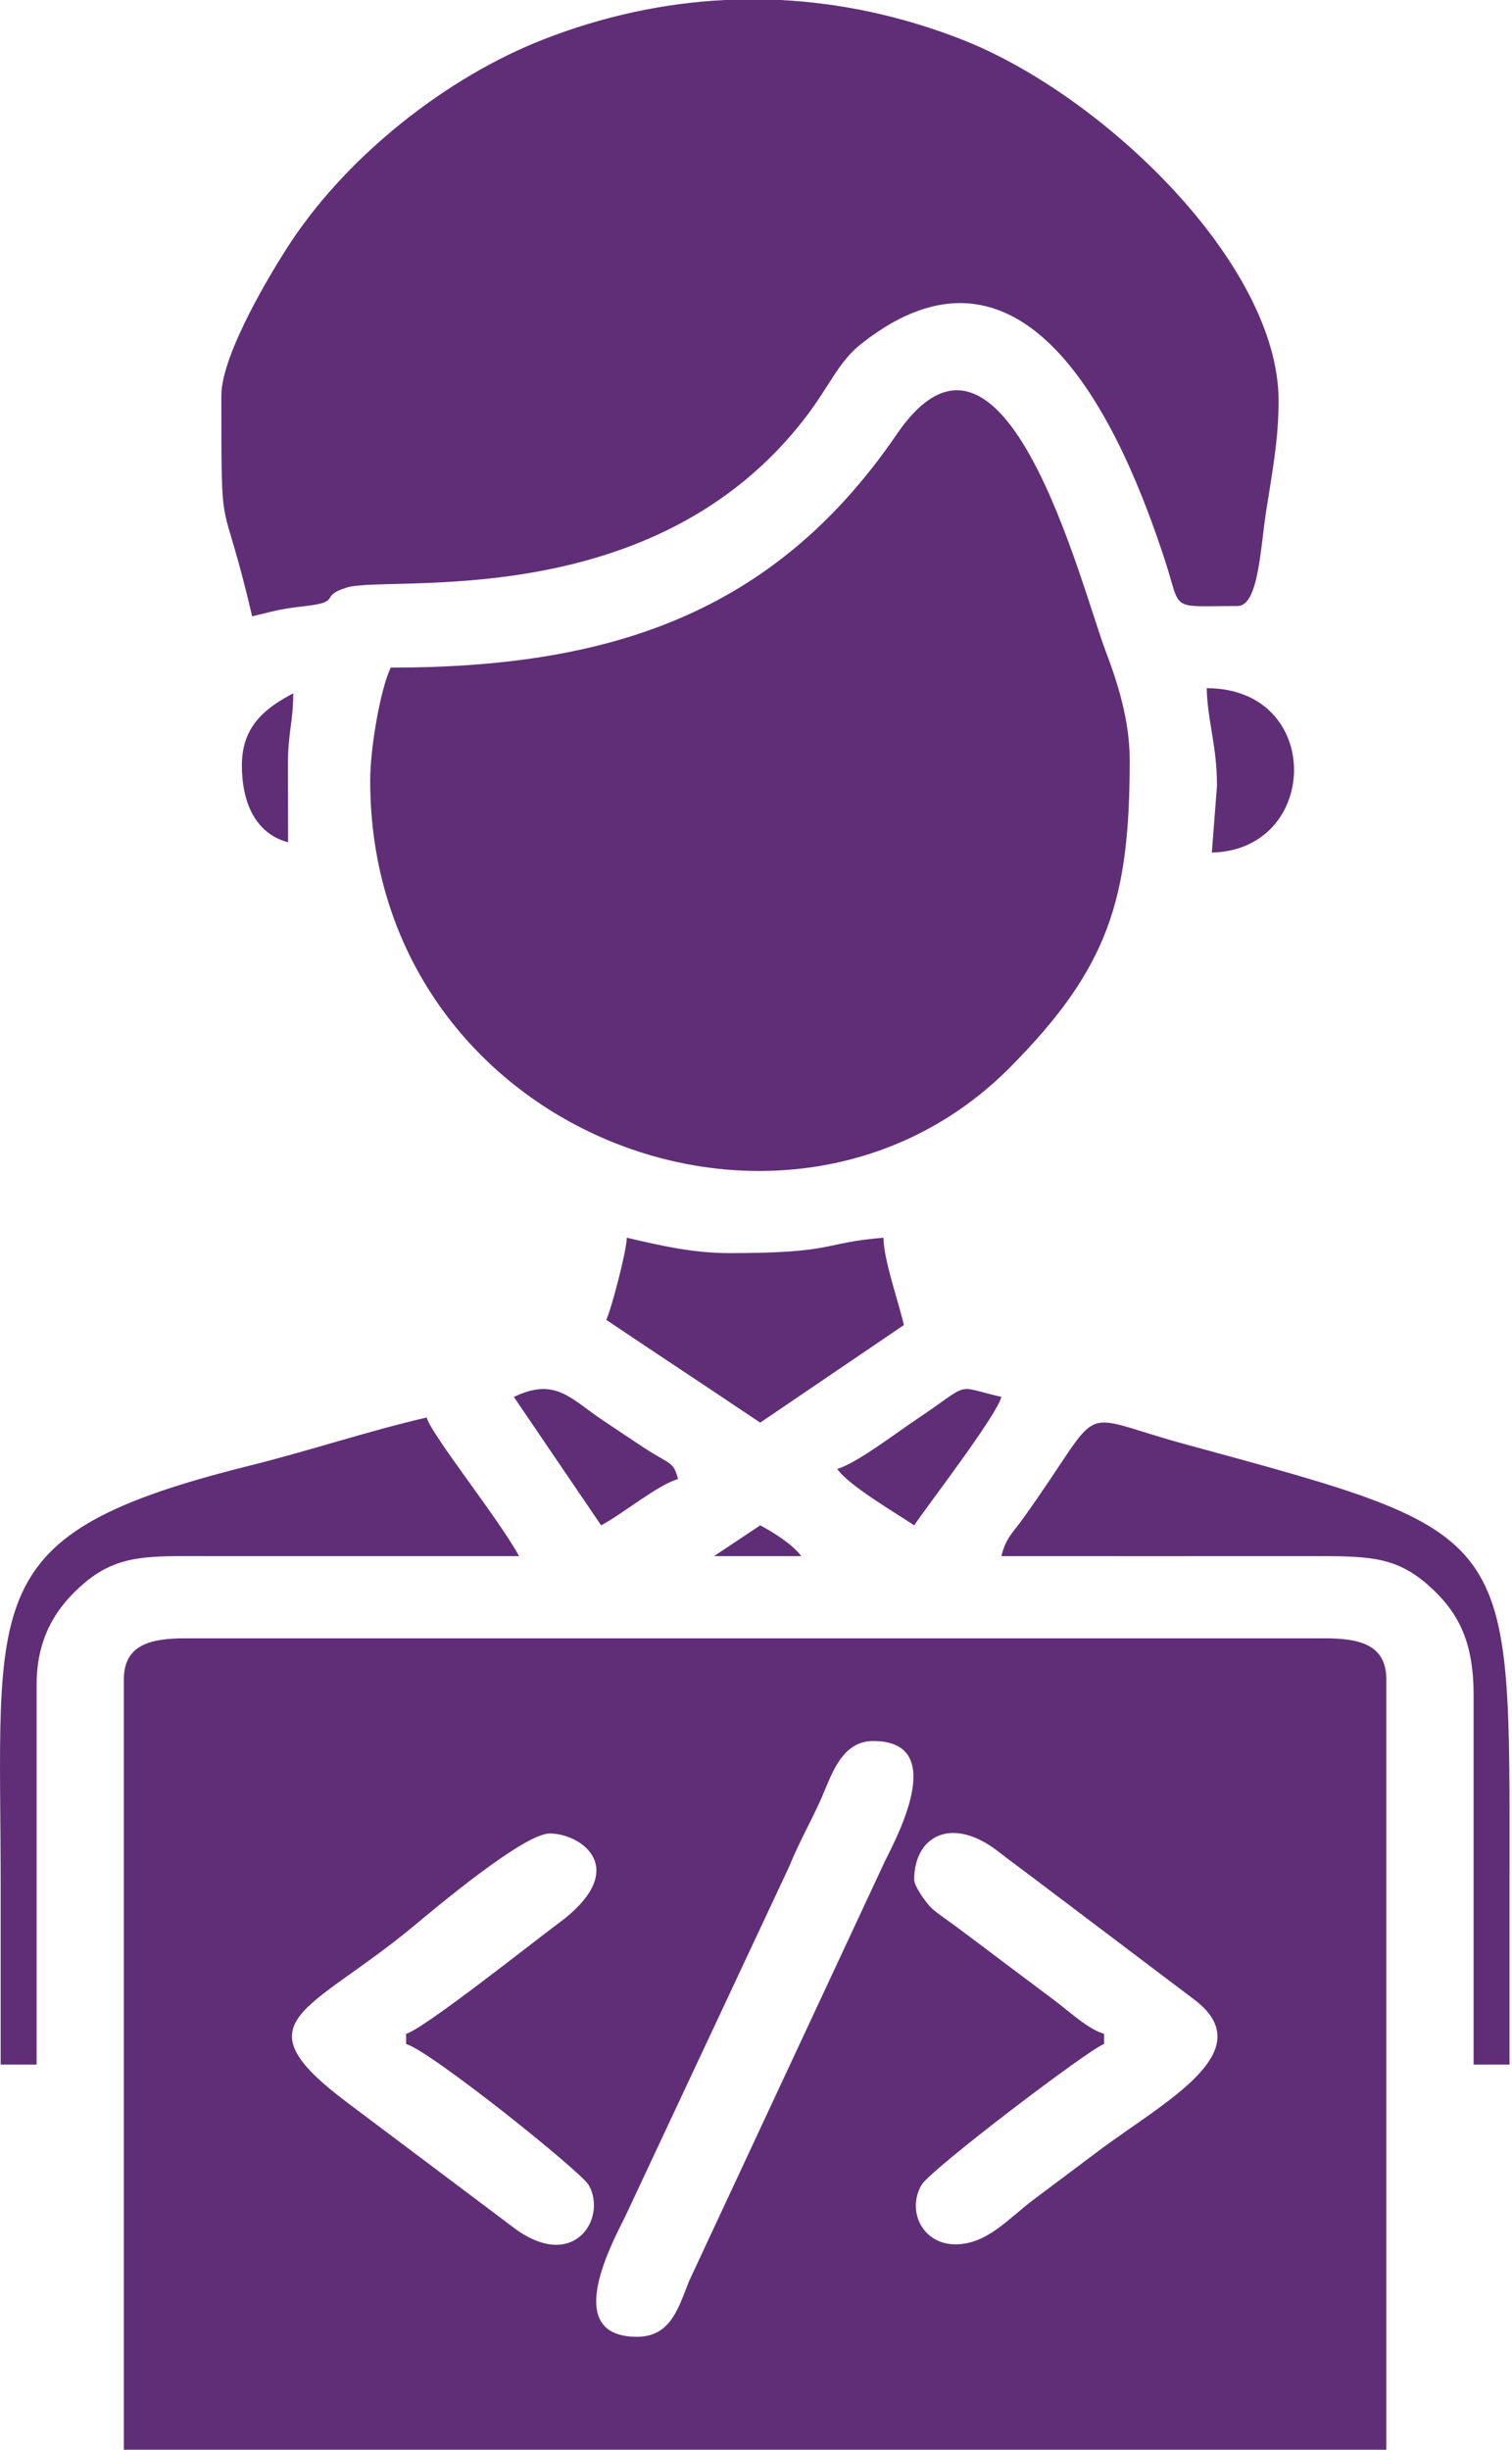
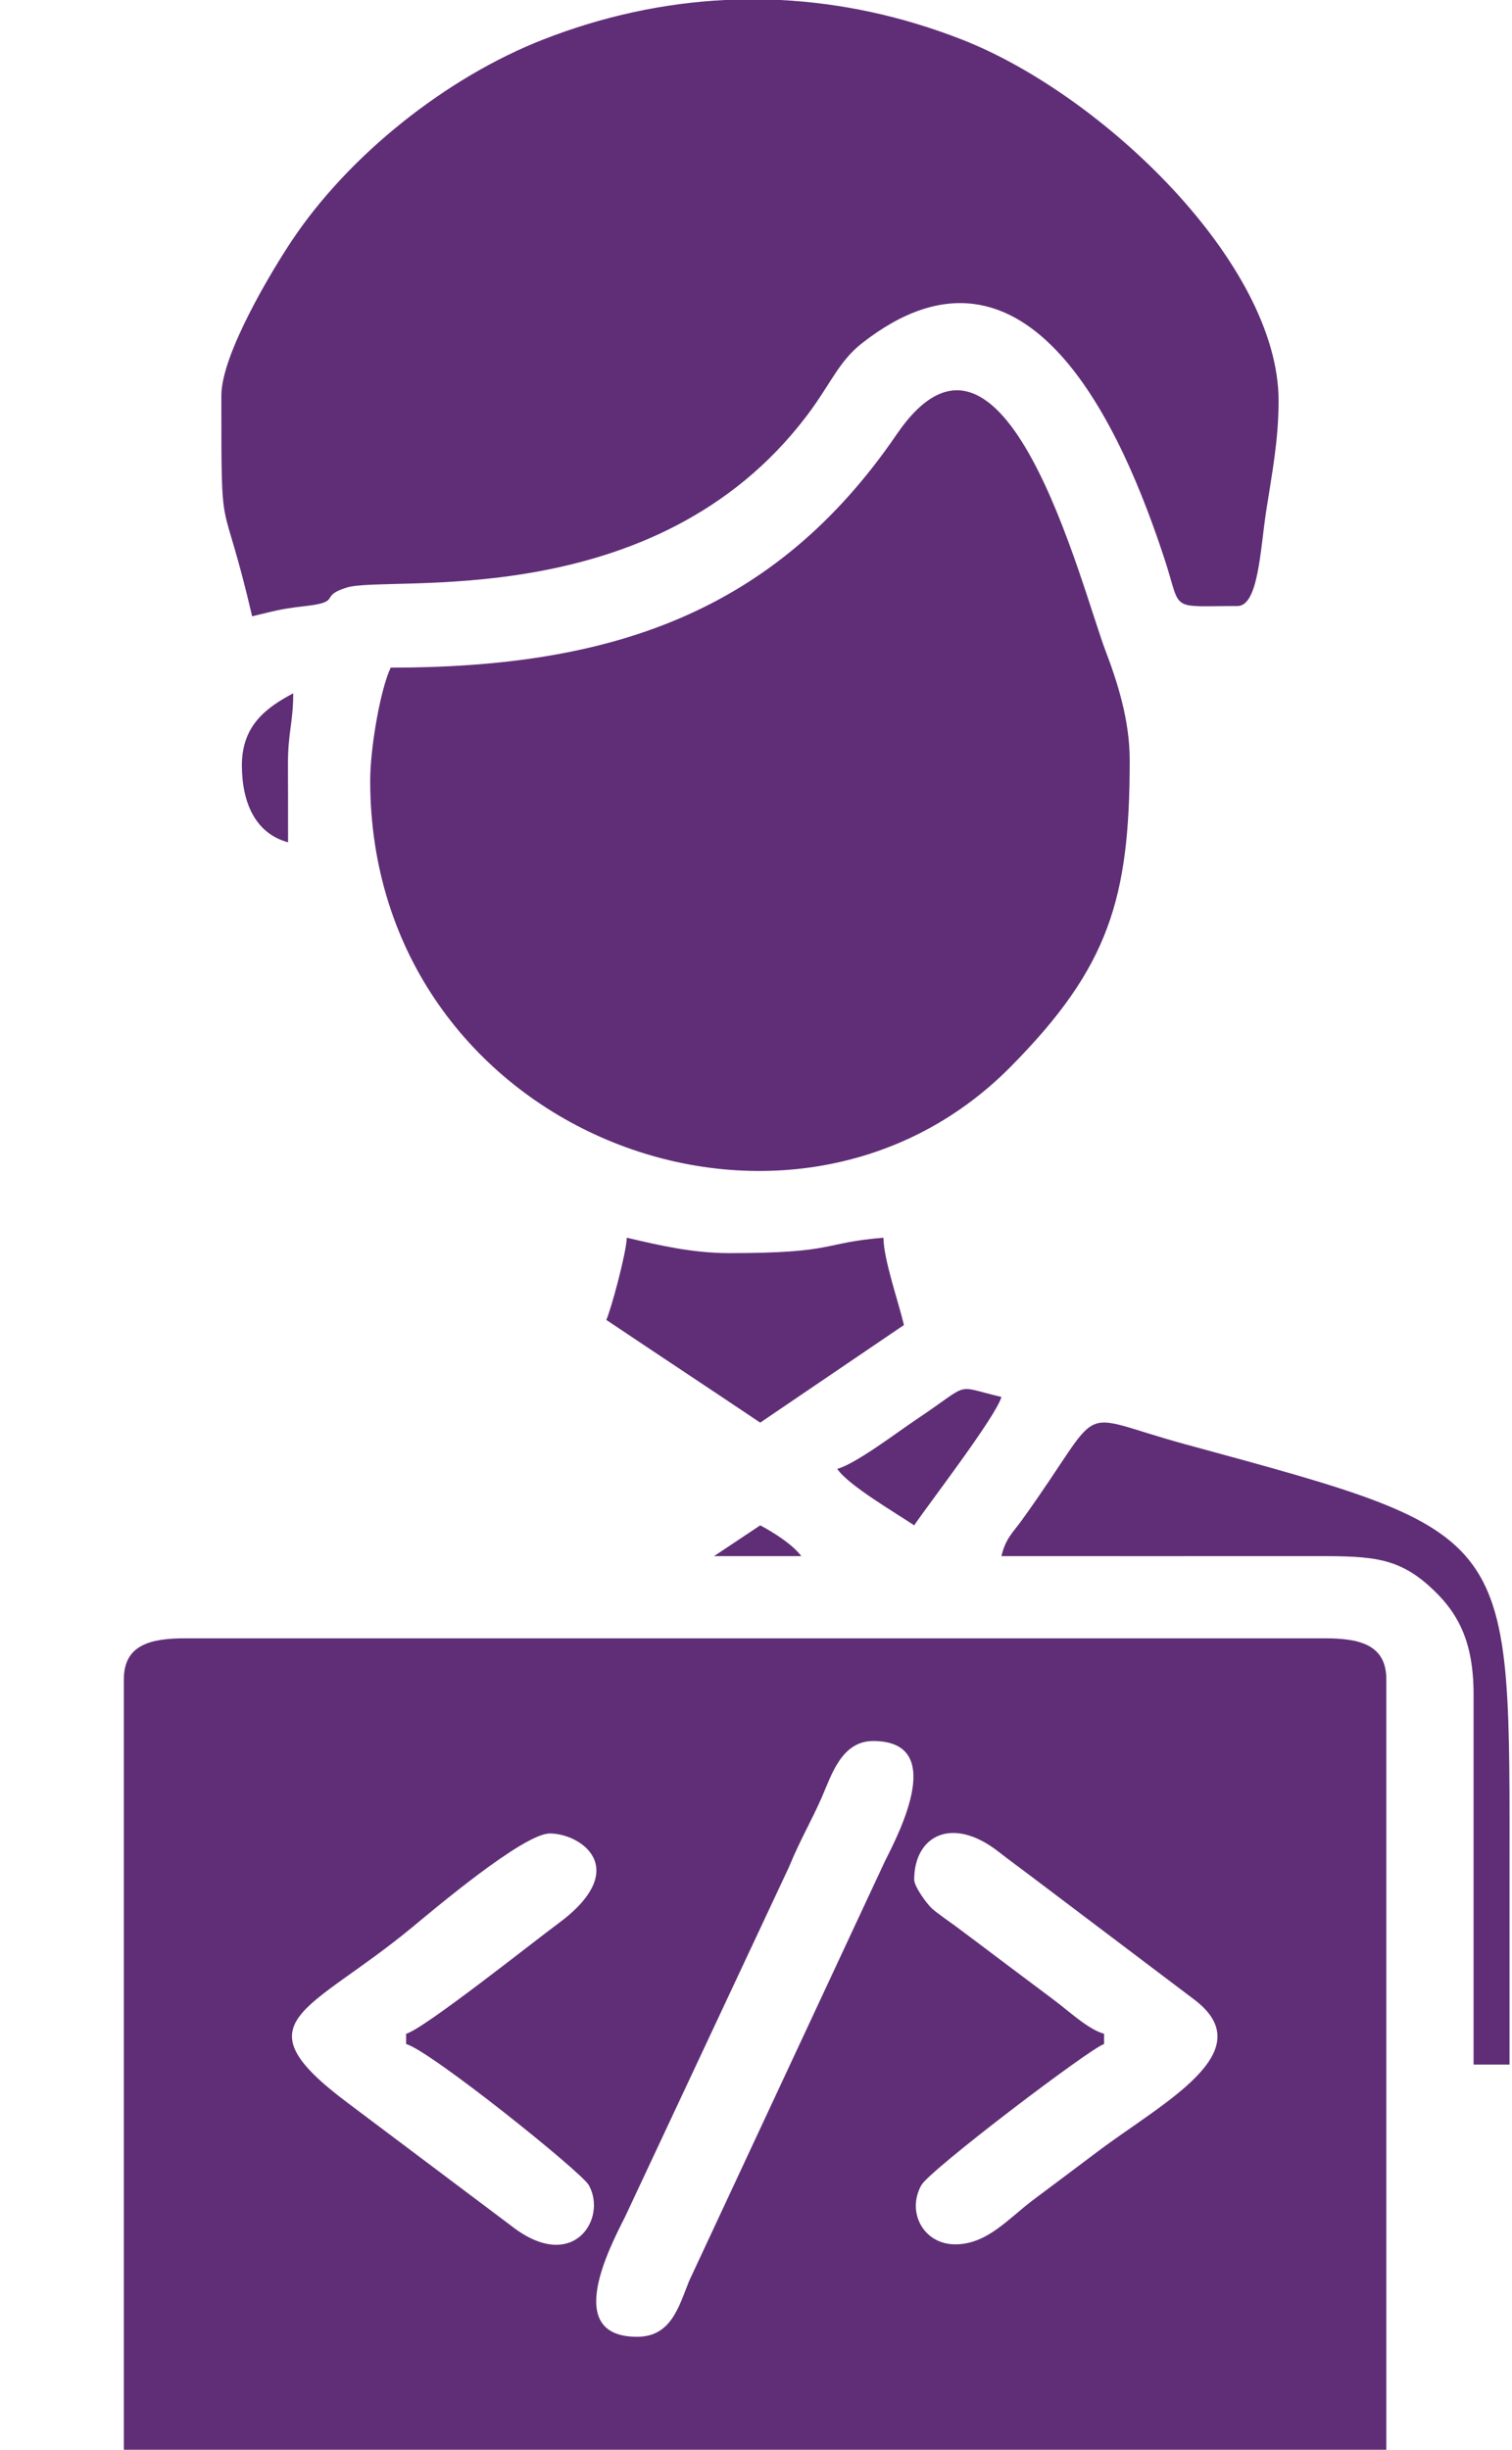
<svg xmlns="http://www.w3.org/2000/svg" width="42" height="68" viewBox="0 0 42 68" fill="none">
  <path fill-rule="evenodd" clip-rule="evenodd" d="M25.394 52.176C25.394 50.962 26.439 50.387 27.738 51.4C28.089 51.673 28.285 51.813 28.632 52.074L33.181 55.509C35.074 56.949 32.321 58.349 30.506 59.711C29.881 60.179 29.353 60.578 28.713 61.055C28.014 61.577 27.425 62.298 26.535 62.298C25.647 62.298 25.177 61.397 25.593 60.655C25.831 60.23 30.315 56.832 30.669 56.738V56.453C30.239 56.338 29.697 55.831 29.304 55.536C28.792 55.152 28.424 54.876 27.919 54.498C27.42 54.123 27.004 53.807 26.534 53.459C26.416 53.372 26 53.083 25.882 52.971C25.727 52.824 25.394 52.359 25.394 52.176L25.394 52.176ZM11.281 56.453V56.738C11.941 56.914 16.15 60.287 16.356 60.655C16.879 61.587 15.916 63.12 14.211 61.791L9.652 58.367C6.588 56.072 8.565 55.882 11.456 53.492C12.02 53.027 14.54 50.893 15.272 50.893C16.139 50.893 17.572 51.873 15.497 53.399C14.821 53.897 11.772 56.322 11.281 56.453ZM17.696 64.864C15.642 64.864 16.916 62.419 17.362 61.536L21.913 51.831C22.233 51.054 22.529 50.569 22.826 49.893C23.095 49.278 23.374 48.327 24.254 48.327C26.278 48.327 25.025 50.787 24.586 51.653L19.142 63.316C18.853 64.032 18.644 64.864 17.696 64.864L17.696 64.864ZM3.44 46.616V68H38.509V46.616C38.509 45.648 37.759 45.476 36.799 45.476H5.151C4.191 45.476 3.44 45.648 3.44 46.616H3.44Z" fill="#602E77" />
  <path fill-rule="evenodd" clip-rule="evenodd" d="M6.149 10.977C6.149 15.286 6.143 13.412 7.004 17.107C7.582 16.972 7.757 16.905 8.437 16.829C9.551 16.705 8.822 16.562 9.628 16.31C10.784 15.948 18.181 17.106 22.403 11.55C23.069 10.674 23.29 10.039 23.944 9.527C28.577 5.899 31.198 11.994 32.361 15.557C32.831 16.997 32.455 16.822 34.375 16.822C34.955 16.822 35.008 15.253 35.17 14.196C35.333 13.136 35.516 12.232 35.516 11.12C35.516 7.326 30.637 2.629 26.72 1.098C25.065 0.451 23.372 0.085 21.673 0H20.134C18.435 0.085 16.742 0.451 15.087 1.098C12.405 2.146 9.703 4.294 8.114 6.669C7.575 7.474 6.149 9.826 6.149 10.977L6.149 10.977Z" fill="#602E77" />
  <path fill-rule="evenodd" clip-rule="evenodd" d="M10.853 18.532C10.566 19.131 10.283 20.763 10.283 21.669C10.283 31.396 21.873 35.869 28.067 29.617C30.81 26.849 31.381 24.938 31.381 21.099C31.381 19.985 31.035 18.92 30.709 18.064C30.027 16.271 27.892 7.691 24.907 12.058C21.489 17.058 16.898 18.532 10.853 18.532V18.532Z" fill="#602E77" />
-   <path fill-rule="evenodd" clip-rule="evenodd" d="M0.019 52.461V57.308H1.017V46.759C1.017 45.433 1.589 44.581 2.338 43.946C3.304 43.126 4.167 43.194 5.864 43.195C8.715 43.196 11.566 43.195 14.417 43.195C13.905 42.226 11.978 39.822 11.851 39.346C10.188 39.733 8.607 40.266 6.919 40.687C-0.711 42.587 0.019 44.299 0.019 52.461V52.461Z" fill="#602E77" />
  <path fill-rule="evenodd" clip-rule="evenodd" d="M27.817 43.195C30.621 43.195 33.425 43.197 36.228 43.195C37.947 43.194 38.733 43.163 39.687 44.013C40.503 44.741 40.933 45.555 40.933 47.044V57.308H41.931V52.319C41.931 42.42 42.217 42.622 32.92 40.088C29.709 39.213 30.801 38.846 28.386 42.195C28.141 42.535 27.933 42.7 27.817 43.195Z" fill="#602E77" />
  <path fill-rule="evenodd" clip-rule="evenodd" d="M16.841 36.637C18.264 37.591 19.694 38.535 21.117 39.489L25.109 36.78C24.956 36.125 24.553 34.994 24.539 34.356C22.797 34.501 23.244 34.784 20.262 34.784C19.218 34.784 18.268 34.556 17.411 34.356C17.402 34.758 16.972 36.363 16.841 36.637Z" fill="#602E77" />
-   <path fill-rule="evenodd" clip-rule="evenodd" d="M33.805 21.811L33.662 23.665C36.684 23.597 36.777 19.103 33.52 19.103C33.54 20.02 33.805 20.687 33.805 21.811V21.811Z" fill="#602E77" />
-   <path fill-rule="evenodd" clip-rule="evenodd" d="M14.274 38.776L16.698 42.34C17.3 42.021 18.29 41.202 18.836 41.056C18.701 40.551 18.629 40.673 17.867 40.172C17.454 39.901 17.181 39.715 16.755 39.431C15.843 38.823 15.432 38.22 14.274 38.776Z" fill="#602E77" />
  <path fill-rule="evenodd" clip-rule="evenodd" d="M23.256 40.772C23.559 41.225 24.866 41.986 25.394 42.34C25.751 41.806 27.674 39.311 27.817 38.776C26.453 38.458 27.028 38.352 25.451 39.403C24.921 39.756 23.775 40.633 23.256 40.772V40.772Z" fill="#602E77" />
  <path fill-rule="evenodd" clip-rule="evenodd" d="M6.719 21.241C6.719 22.287 7.1 23.139 8.002 23.38C8.002 22.666 8.002 21.952 7.999 21.238C7.995 20.326 8.145 20.068 8.145 19.245C7.416 19.631 6.719 20.124 6.719 21.241V21.241Z" fill="#602E77" />
  <path fill-rule="evenodd" clip-rule="evenodd" d="M19.834 43.195H22.258C22.022 42.874 21.492 42.538 21.117 42.34L19.834 43.195H19.834Z" fill="#602E77" />
</svg>